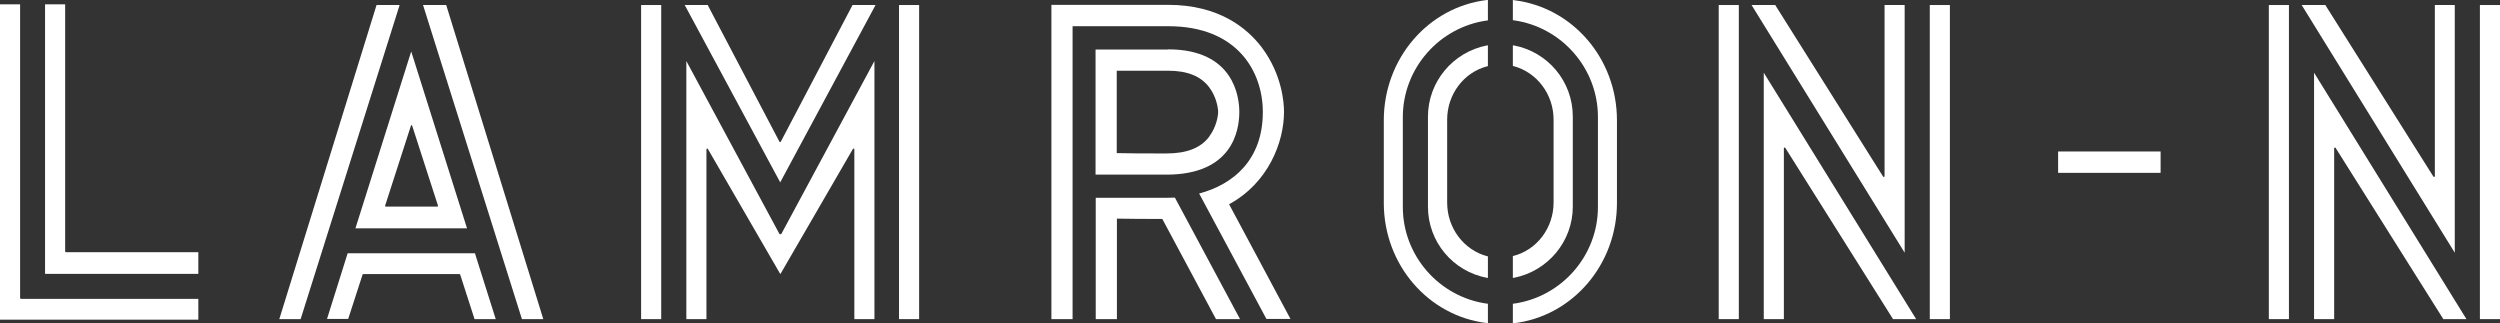
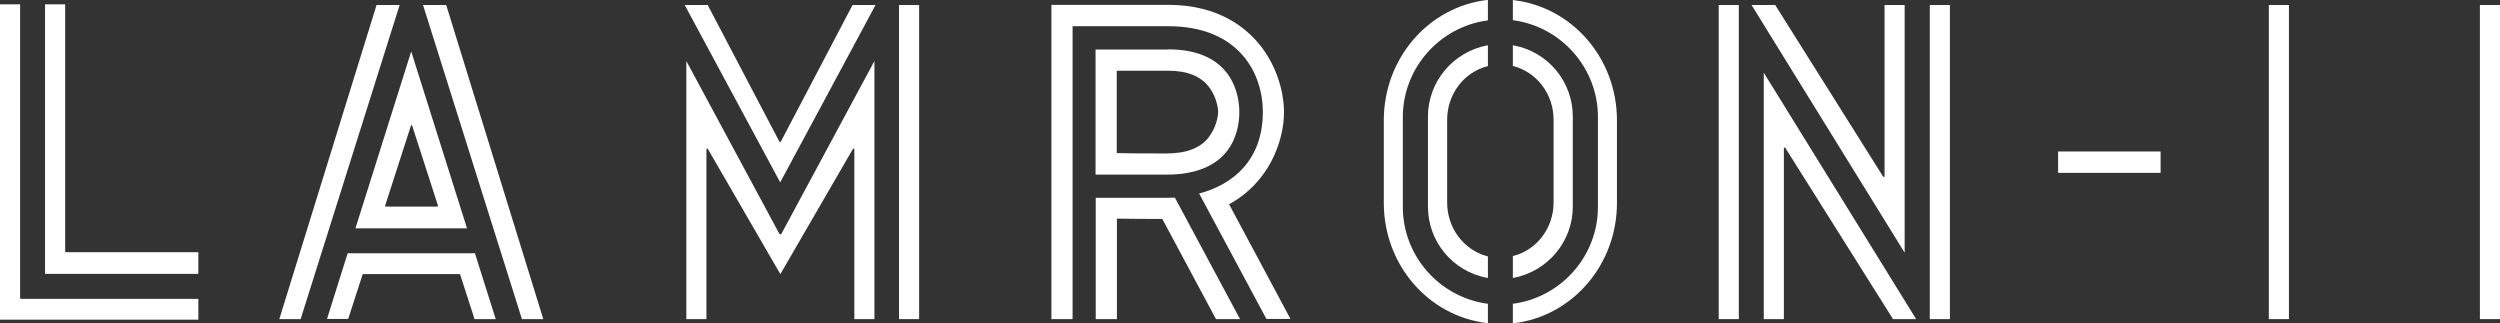
<svg xmlns="http://www.w3.org/2000/svg" id="_レイヤー_2" viewBox="0 0 139.29 18.01">
  <rect x="0" y="0" width="139.29" height="18.01" fill="#333333" stroke="none" />
  <defs>
    <style>.cls-1{fill:#fff;}</style>
  </defs>
  <g id="_レイヤー_1-2">
    <g>
      <rect class="cls-1" x="114.67" y="8.44" width="5.71" height="1.19" />
      <g>
        <path class="cls-1" d="M3.63,14V.24h-1.12V15.26H11.05v-1.21H3.67s-.04-.02-.04-.04Z" />
        <path class="cls-1" d="M1.12,16.61V.24H0V17.81H11.05v-1.16H1.16s-.04-.02-.04-.04Z" />
      </g>
      <g>
-         <rect class="cls-1" x="35.72" y=".28" width="1.12" height="17.5" />
        <path class="cls-1" d="M43.5,7.9s-.06,.03-.07,0L39.44,.3v-.02h-1.29l5.32,9.88L48.75,.34l.03-.06h-1.28l-4,7.62Z" />
        <path class="cls-1" d="M43.43,13.04l-5.19-9.64v14.38h1.12V8.32s.01-.03,.03-.04c.02,0,.04,0,.05,.02l4,6.91,.04,.06,4.04-6.97s.03-.03,.05-.02c.02,0,.03,.02,.03,.04v9.46h1.12V3.4l-5.19,9.64s-.06,.03-.07,0Z" />
        <rect class="cls-1" x="50.09" y=".28" width="1.12" height="17.5" />
      </g>
      <g>
        <rect class="cls-1" x="95.76" y=".28" width="1.12" height="17.5" />
        <path class="cls-1" d="M106.12,.28h-1.12V9.82s-.01,.03-.03,.04c-.02,0-.04,0-.05-.02L98.92,.3v-.02h-1.33l8.53,13.8V.28Z" />
        <path class="cls-1" d="M98.27,17.78h1.12V8.26s.01-.03,.03-.04c.02,0,.04,0,.05,.02l5.99,9.52v.02h1.3l-8.49-13.73v13.73Z" />
        <rect class="cls-1" x="107.52" y=".28" width="1.12" height="17.5" />
      </g>
      <g>
        <rect class="cls-1" x="138.17" y=".28" width="1.12" height="17.5" />
-         <path class="cls-1" d="M136.78,.28h-1.12V9.82s-.01,.03-.03,.04c-.02,0-.04,0-.05-.02L129.57,.3v-.02h-1.33l8.53,13.8V.28Z" />
        <rect class="cls-1" x="126.41" y=".28" width="1.12" height="17.5" />
-         <path class="cls-1" d="M128.93,17.78h1.12V8.26s.01-.03,.03-.04c.02,0,.04,0,.05,.02l5.99,9.52v.02h1.3l-8.49-13.73v13.73Z" />
      </g>
      <g>
        <polygon class="cls-1" points="24.86 .28 23.57 .28 29.07 17.75 29.08 17.78 30.27 17.78 24.87 .31 24.86 .28" />
        <polygon class="cls-1" points="22.26 .28 20.98 .28 15.58 17.72 15.56 17.78 16.75 17.78 22.25 .33 22.26 .28" />
        <path class="cls-1" d="M26.46,14.11h-7.09l-1.15,3.66h1.18l.8-2.47s.02-.03,.04-.03h5.36s.03,.01,.04,.03l.79,2.45v.03h1.19l-1.15-3.64v-.03Z" />
        <path class="cls-1" d="M19.81,12.72h6.21l-3.07-9.73-.04-.12-3.09,9.8-.02,.05Zm3.11-5.75s.03,0,.04,.02l1.44,4.46s0,.03,0,.04c0,.01-.02,.02-.03,.02h-2.88s-.03,0-.03-.02c0-.01-.01-.02,0-.04l1.44-4.46s.02-.02,.04-.02Z" />
      </g>
      <g>
        <path class="cls-1" d="M79.56,6.49v5.03c0,1.94,1.38,3.6,3.29,3.96h.05s0-1.2,0-1.2h-.03c-1.32-.35-2.24-1.58-2.24-2.99V6.67c0-1.41,.92-2.64,2.24-2.98h.03v-1.16h-.05c-1.9,.37-3.29,2.03-3.29,3.97Z" />
        <path class="cls-1" d="M87.63,11.52V6.49c0-1.94-1.38-3.6-3.29-3.96h-.05s0,1.15,0,1.15h.03c1.32,.35,2.24,1.58,2.24,2.99v4.61c0,1.41-.92,2.64-2.24,2.98h-.03v1.22h.05c1.9-.37,3.29-2.03,3.29-3.97Z" />
        <path class="cls-1" d="M77.1,6.7v4.61c0,3.43,2.47,6.3,5.75,6.69h.05s0-1.08,0-1.08h-.04c-2.68-.37-4.7-2.68-4.7-5.38V6.52c0-2.7,2.02-5.01,4.7-5.38h.04V0h-.05c-3.28,.39-5.75,3.27-5.75,6.7Z" />
        <path class="cls-1" d="M84.34,0h-.05s0,1.13,0,1.13h.04c2.68,.37,4.7,2.68,4.7,5.38v5.03c0,2.7-2.02,5.01-4.7,5.38h-.04v1.09h.05c3.28-.39,5.75-3.27,5.75-6.7V6.7c0-3.43-2.47-6.3-5.75-6.69Z" />
      </g>
      <g>
        <g>
          <path class="cls-1" d="M62.22,12.18c.64,.01,1.47,.02,2.54,.02l2.99,5.58h1.34l-3.63-6.77c-.16,0-.31,.01-.46,.01h-3.95v6.76h1.18v-5.6Z" />
          <path class="cls-1" d="M66.81,10.78l3.75,6.99h1.34l-3.42-6.39c2.19-1.19,3.06-3.46,3.06-5.15,0-.46-.09-2.06-1.24-3.59-.82-1.08-2.39-2.37-5.21-2.37h-6.51V17.78h1.18V1.46h5.33c3.89,0,5.27,2.57,5.27,4.78,0,2.68-1.66,4.04-3.54,4.54Z" />
        </g>
        <path class="cls-1" d="M65.08,2.76h-4.04v6.97h3.95c3.66,0,4.06-2.44,4.06-3.49,0-.82-.29-3.49-3.97-3.49Zm2.29,4.86c-.48,.63-1.26,.93-2.38,.93-1.22,0-2.12,0-2.77-.02V3.94h2.86c1.07,0,1.82,.3,2.29,.92,.41,.54,.5,1.18,.5,1.38s-.09,.83-.5,1.37Z" />
      </g>
    </g>
  </g>
</svg>